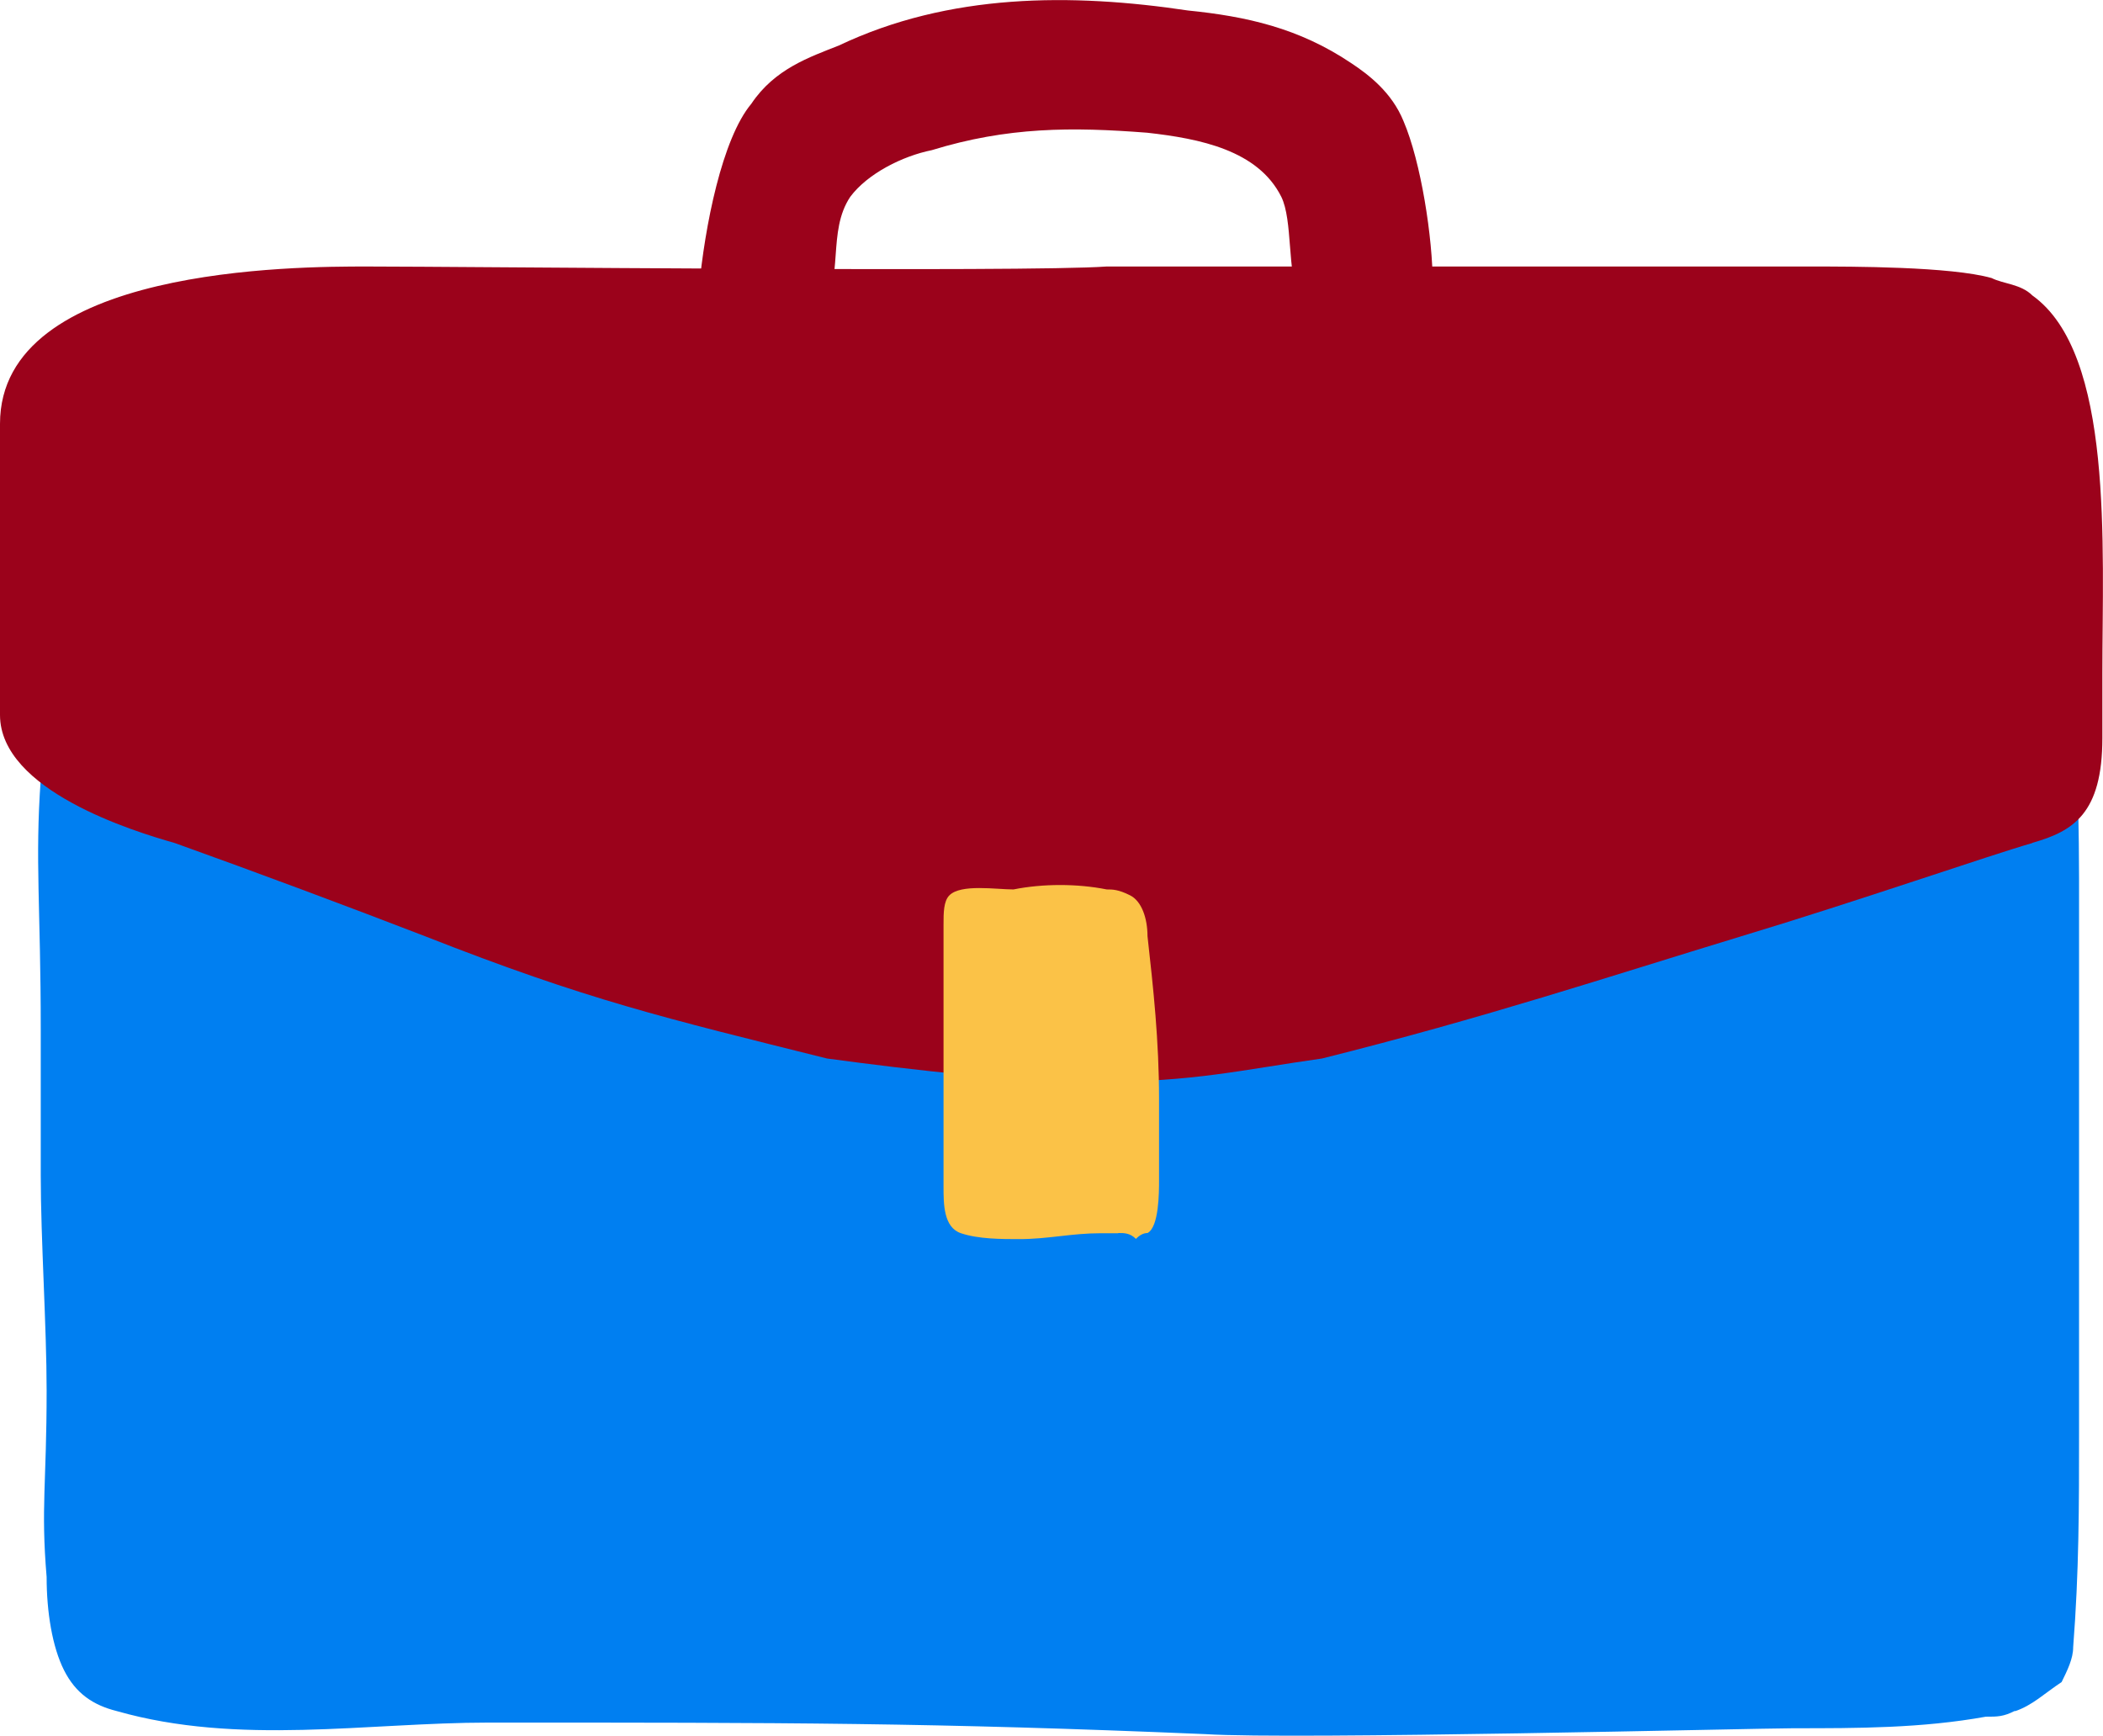
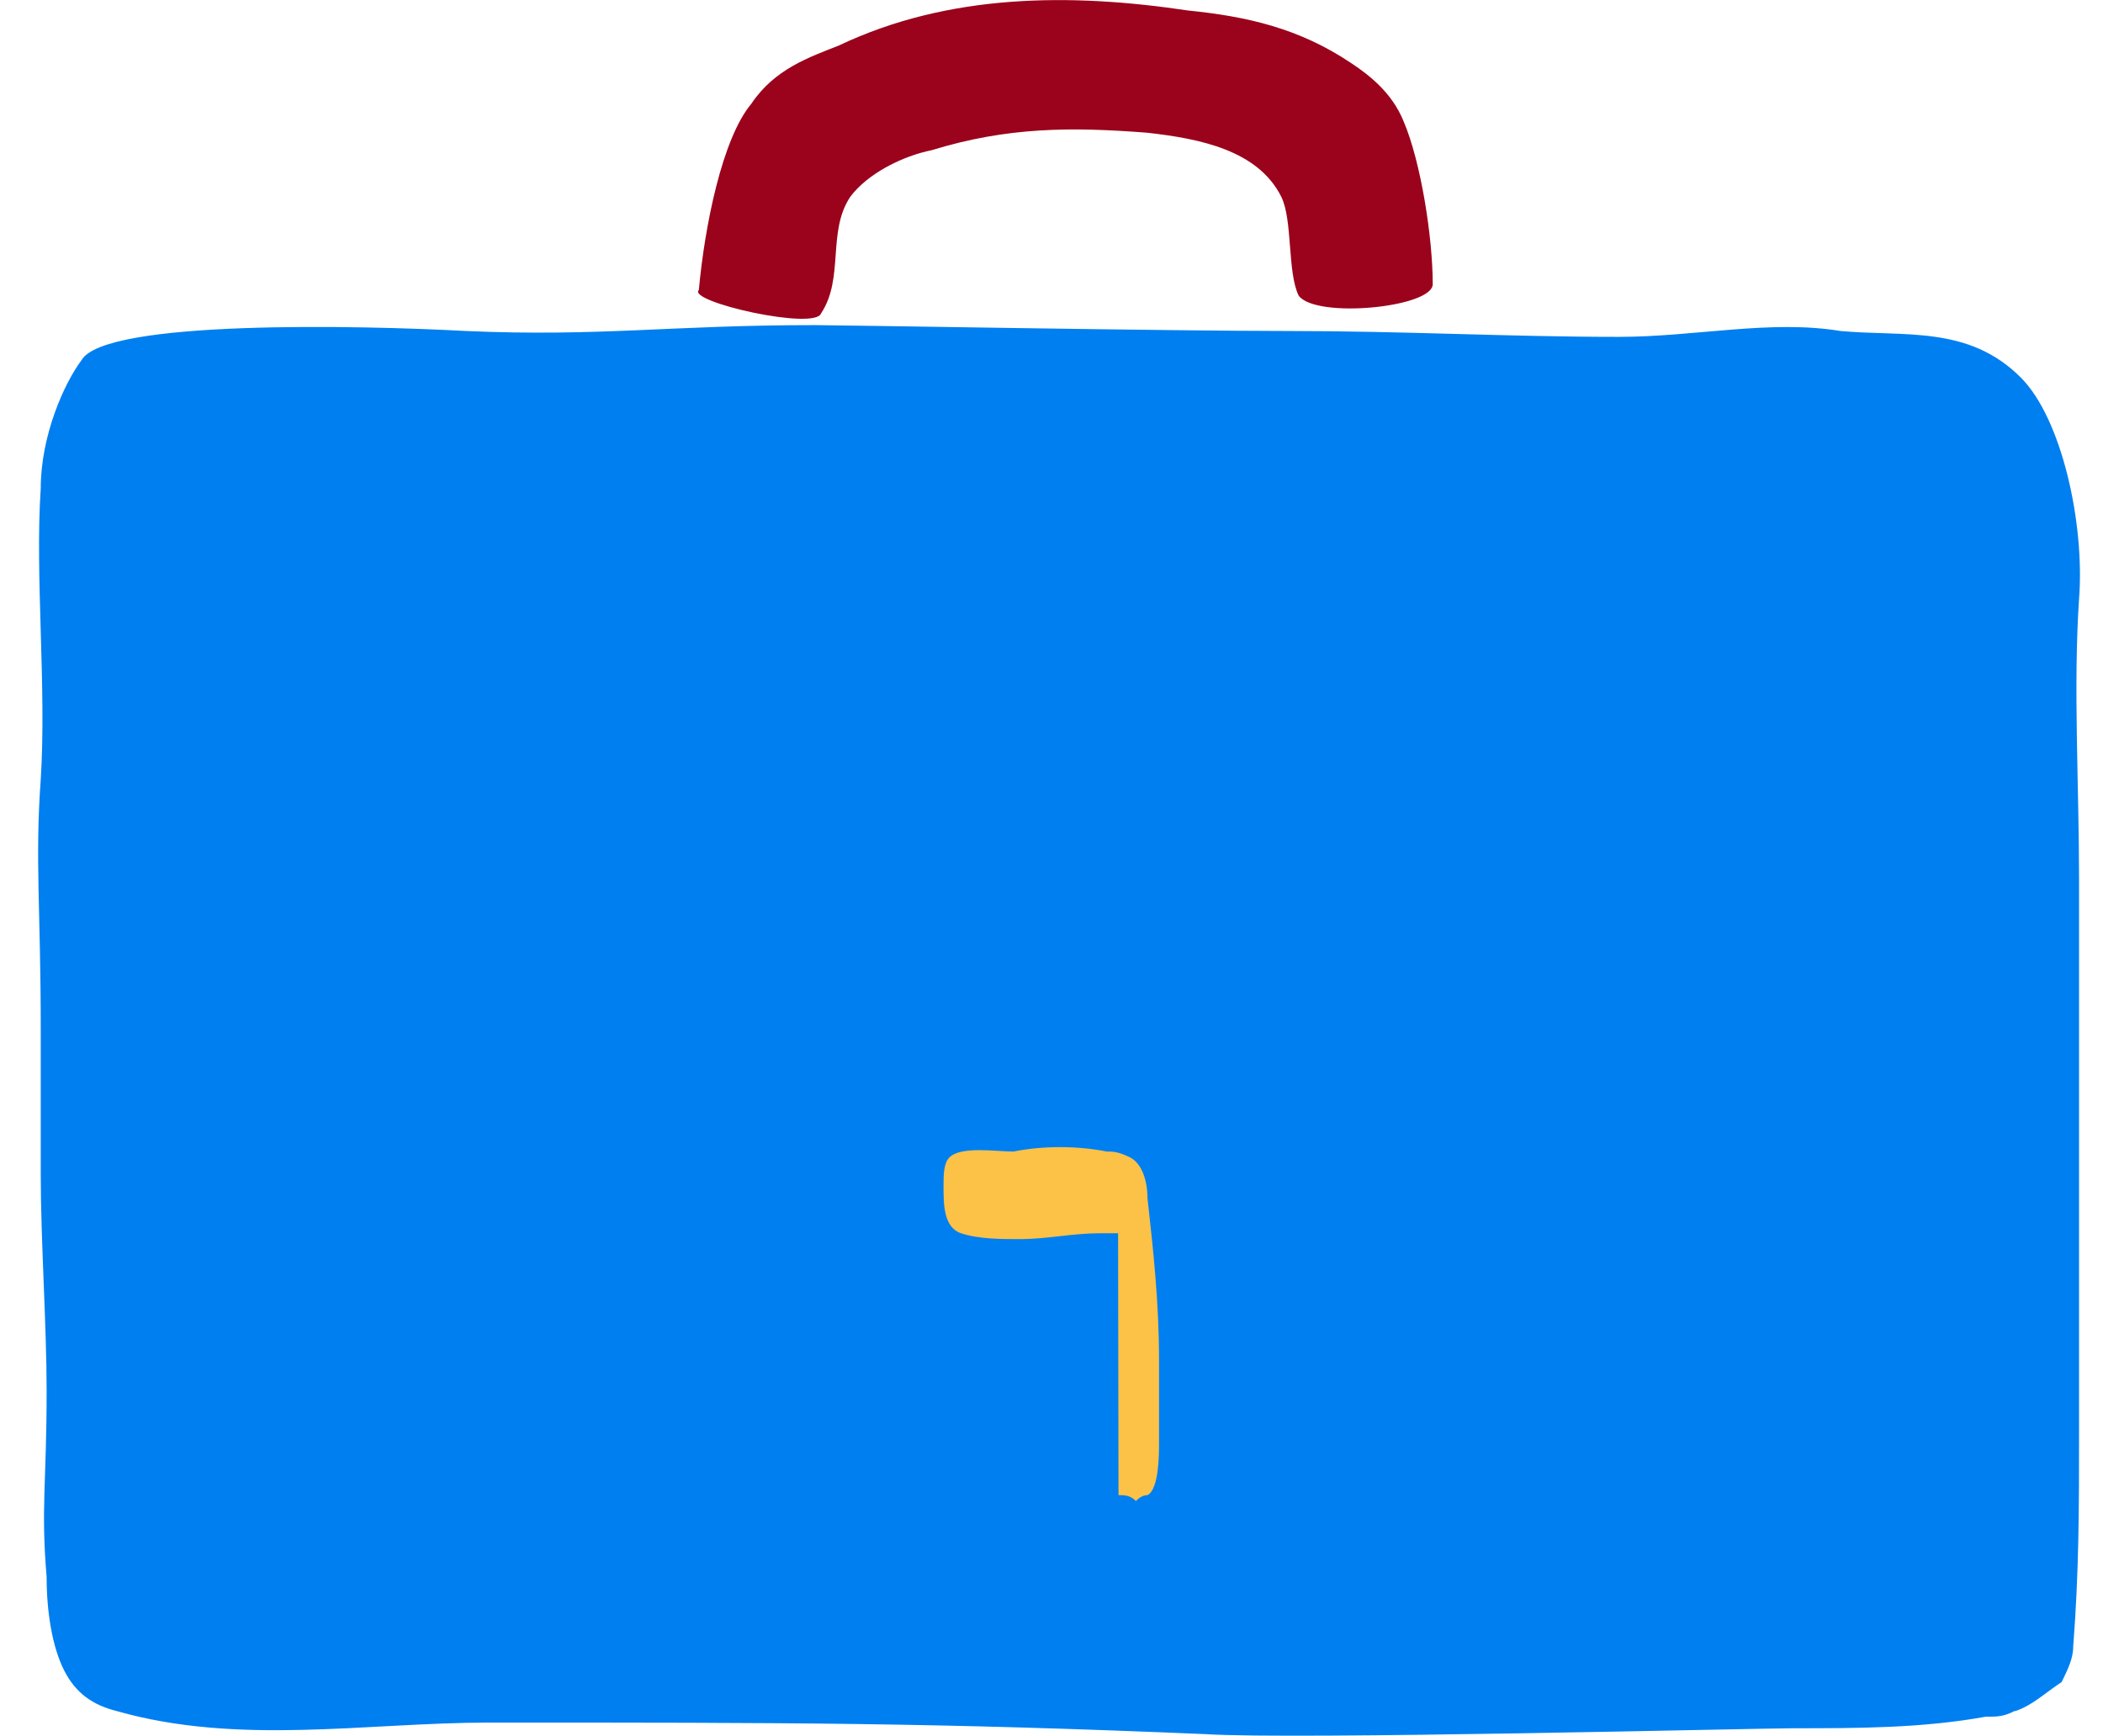
<svg xmlns="http://www.w3.org/2000/svg" id="Capa_2" data-name="Capa 2" viewBox="0 0 100.12 82.64">
  <defs>
    <style>
      .cls-1 {
        fill: #007ff1;
      }

      .cls-2 {
        fill: #fbc247;
      }

      .cls-3 {
        fill: #9b021b;
      }
    </style>
  </defs>
  <g id="Capa_1-2" data-name="Capa 1">
    <g>
      <path class="cls-1" d="M95.93,81.46c-.55,.28-.83,.28-1.39,.28-3.05,.55-6.1,.55-9.15,.55-1.66,0-23.84,.55-28,.28-13.03-.55-19.96-.55-34.1-.55-5.82,0-11.92,1.11-17.74-.55-1.11-.28-1.94-.83-2.5-1.94s-.83-2.77-.83-4.44c-.28-3.33,0-4.44,0-8.87,0-3.05-.28-7.21-.28-10.26v-6.93c0-5.82-.28-8.04,0-11.92,.28-4.44-.28-9.7,0-13.86,0-2.5,1.11-4.99,1.94-6.1,1.11-1.94,13.31-1.66,18.3-1.39,6.38,.28,9.7-.28,16.64-.28,1.11,0,16.91,.28,22.46,.28s10.54,.28,15.8,.28c3.6,0,7.21-.83,10.54-.28,3.05,.28,6.1-.28,8.59,2.22,1.94,1.94,3.05,6.93,2.77,10.54-.28,4.16,0,8.87,0,13.31v26.34c0,3.6,0,6.65-.28,10.26,0,.55-.28,1.11-.55,1.66-.83,.55-1.39,1.11-2.22,1.39" />
      <path class="cls-3" d="M33.27,13.81c.28-3.05,1.11-7.21,2.5-8.87,1.11-1.66,2.77-2.22,4.16-2.77C45.19-.33,51.01-.33,56.56,.5c2.77,.28,5.27,.83,7.76,2.5,.83,.55,1.94,1.39,2.5,2.77,.83,1.94,1.39,5.55,1.39,7.76,0,1.11-5.55,1.66-6.38,.55-.55-1.11-.28-3.6-.83-4.71-1.11-2.22-3.88-2.77-6.38-3.05-3.6-.28-6.65-.28-10.26,.83-1.39,.28-3.05,1.11-3.88,2.22-1.11,1.66-.28,3.88-1.39,5.55-.28,.83-6.38-.55-5.82-1.11" />
-       <path class="cls-3" d="M96.76,40.14c-1.94,.55-8.32,2.77-13.86,4.44-6.38,1.94-12.2,3.88-19.96,5.82-3.88,.55-6.1,1.11-10.54,1.11-4.16,0-8.87-.55-13.03-1.11-7.76-1.94-11.37-2.77-19.13-5.82-3.6-1.39-8.04-3.05-11.92-4.44-1.94-.55-8.32-2.5-8.32-6.1v-13.86c0-7.49,14.14-7.49,17.47-7.49,4.44,0,31.33,.28,35.21,0h33.55c1.94,0,6.65,0,8.59,.55,.55,.28,1.39,.28,1.94,.83,3.88,2.77,3.33,11.92,3.33,18.02,0,3.33,0-.55,0,3.05,0,3.6-1.39,4.44-3.33,4.99Z" />
-       <path class="cls-2" d="M53.23,58.72h-.83c-1.39,0-2.5,.28-3.88,.28-.83,0-1.94,0-2.77-.28s-.83-1.39-.83-2.22v-12.48c0-.55,0-1.11,.28-1.39,.55-.55,2.22-.28,3.05-.28,1.39-.28,3.05-.28,4.44,0,.28,0,.55,0,1.11,.28s.83,1.11,.83,1.94c.28,2.5,.55,4.99,.55,7.76v3.88c0,.55,0,2.22-.55,2.5q-.28,0-.55,.28c-.28-.28-.55-.28-.83-.28" />
+       <path class="cls-2" d="M53.23,58.72h-.83c-1.39,0-2.5,.28-3.88,.28-.83,0-1.94,0-2.77-.28s-.83-1.39-.83-2.22c0-.55,0-1.11,.28-1.39,.55-.55,2.22-.28,3.05-.28,1.39-.28,3.05-.28,4.44,0,.28,0,.55,0,1.11,.28s.83,1.11,.83,1.94c.28,2.5,.55,4.99,.55,7.76v3.88c0,.55,0,2.22-.55,2.5q-.28,0-.55,.28c-.28-.28-.55-.28-.83-.28" />
    </g>
  </g>
</svg>